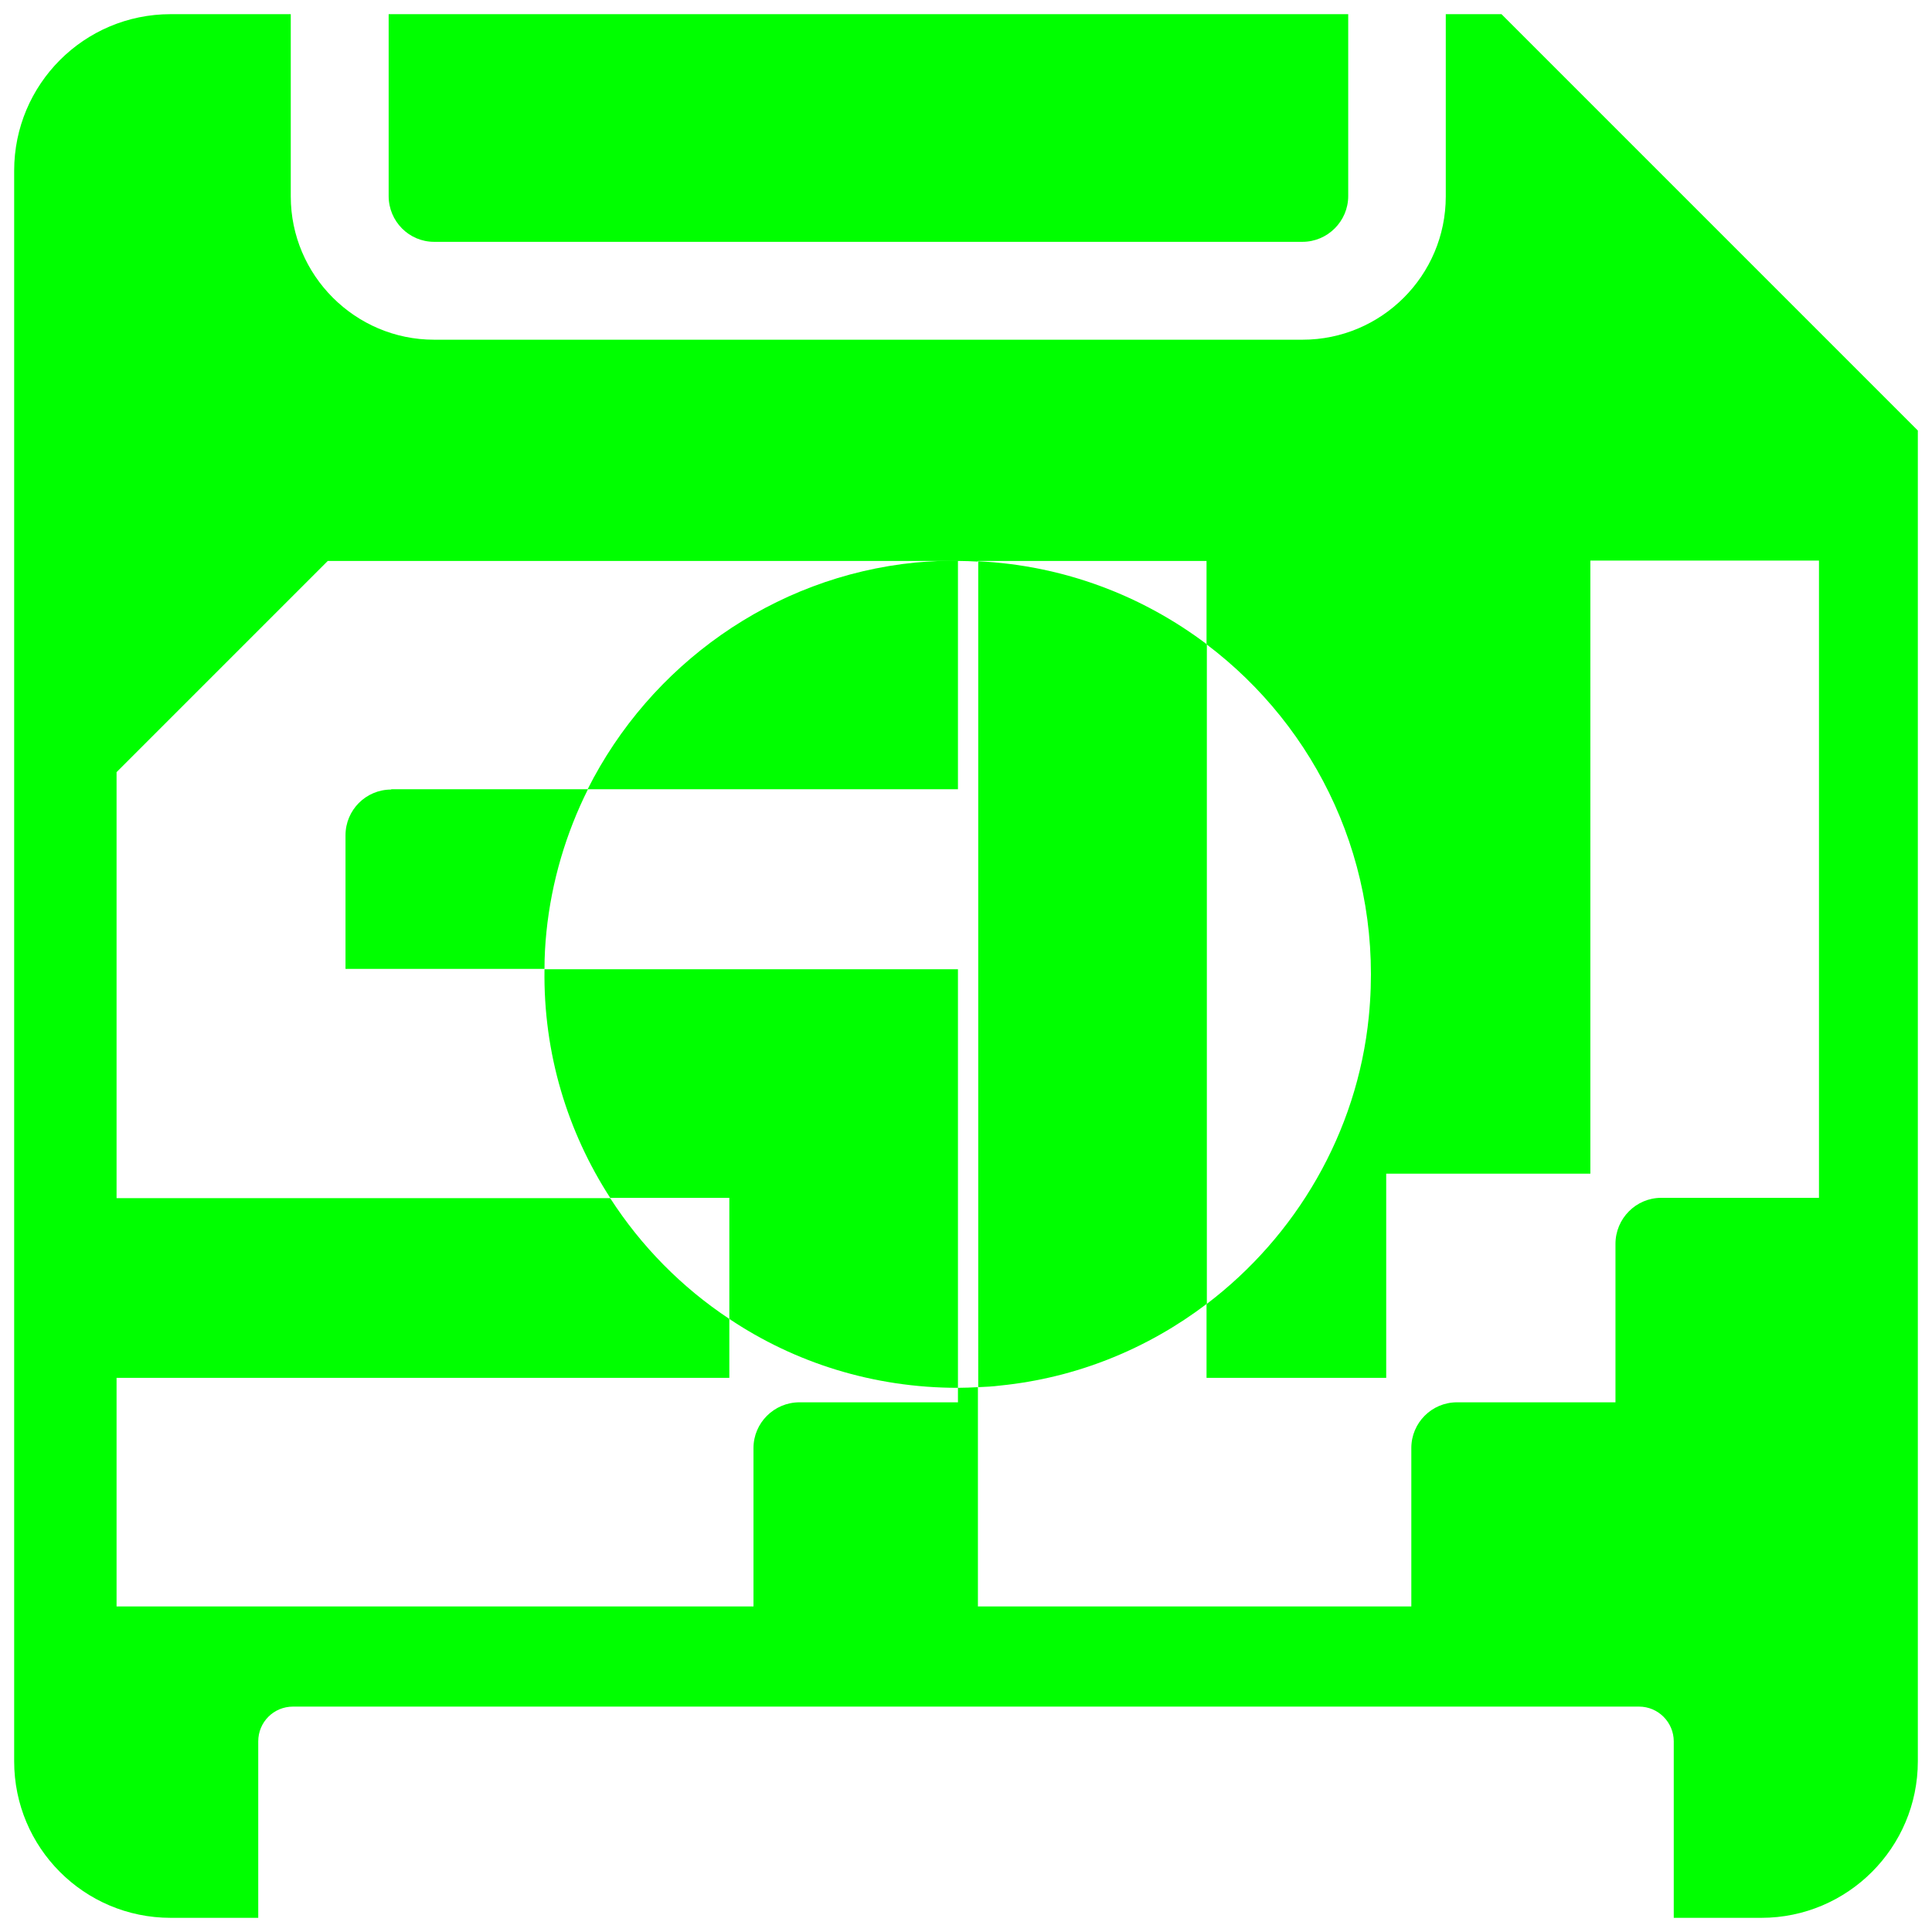
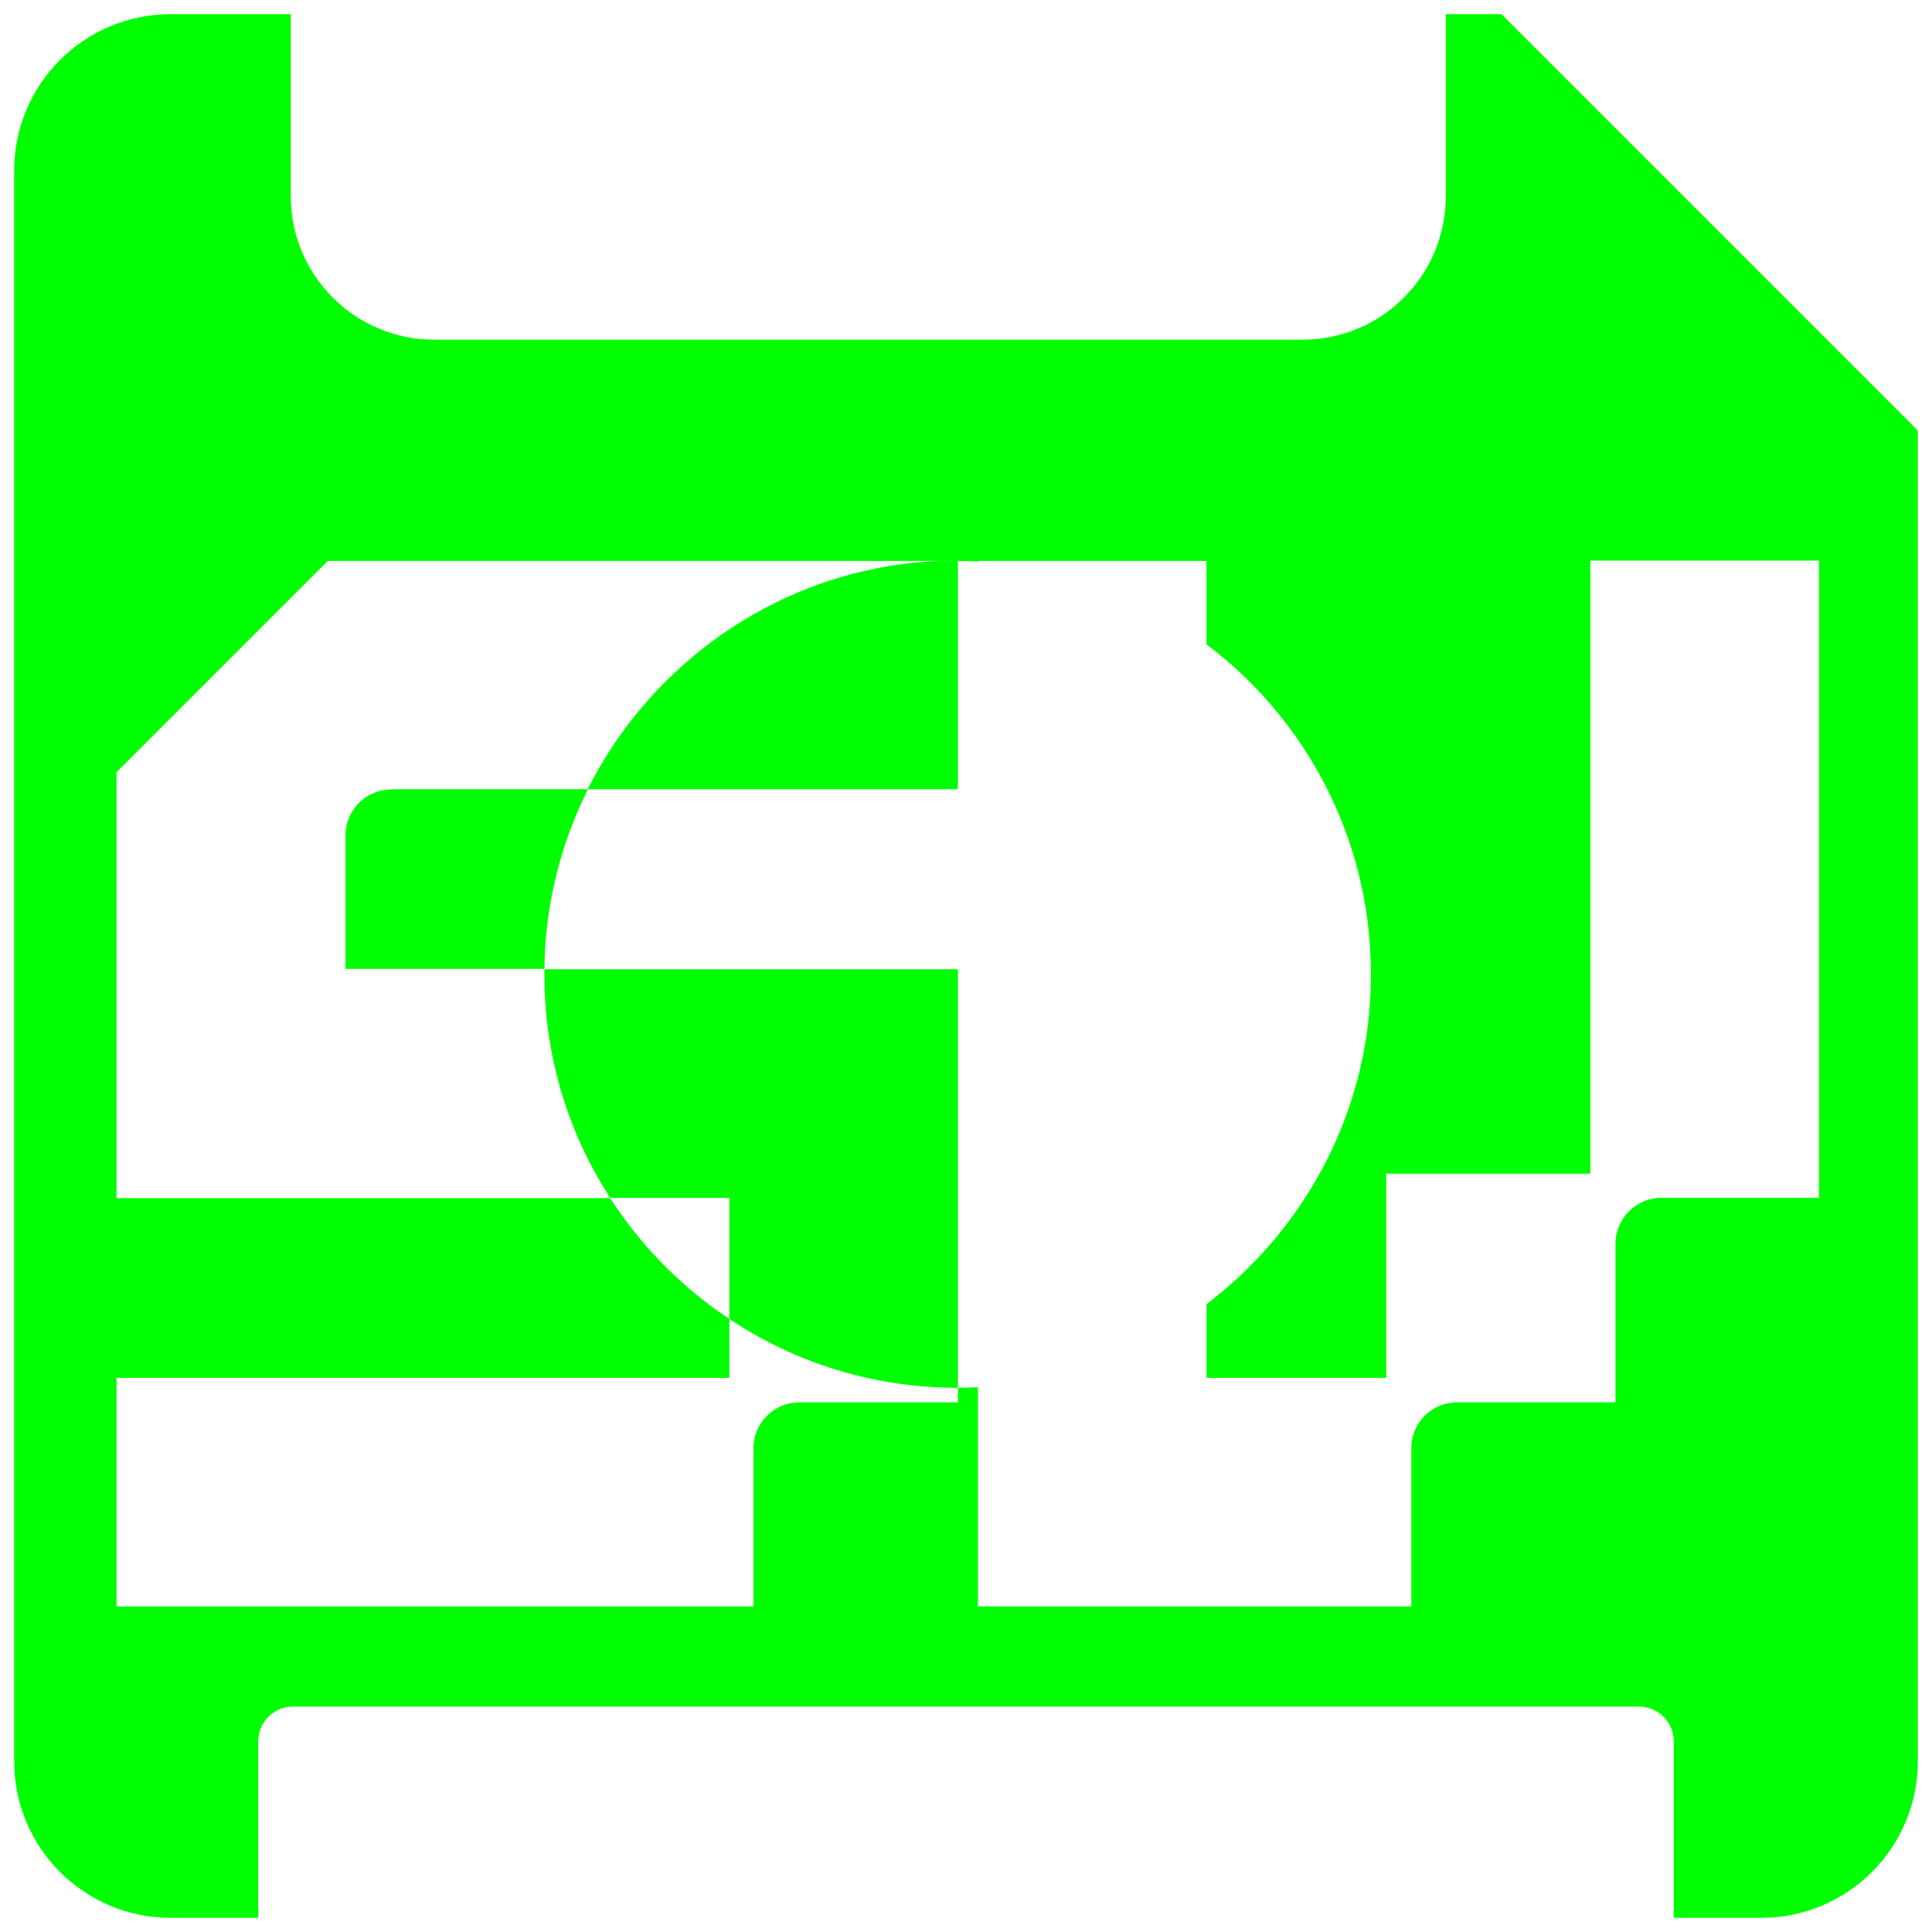
<svg xmlns="http://www.w3.org/2000/svg" version="1.1" id="Layer_1" x="0px" y="0px" viewBox="0 0 60 60" style="enable-background:new 0 0 60 60;" xml:space="preserve">
  <style type="text/css">
	.st0{fill:#00FF00;}
</style>
  <g>
    <g>
      <path class="st0" d="M12.15,24.52c-0.79,0-1.42,0.64-1.42,1.42v4.15h6.18c0-0.38,0.02-0.76,0.06-1.15    c0.16-1.57,0.61-3.07,1.29-4.43H12.15z M12.15,24.52c-0.79,0-1.42,0.64-1.42,1.42v4.15h6.18c0-0.38,0.02-0.76,0.06-1.15    c0.16-1.57,0.61-3.07,1.29-4.43H12.15z M12.15,24.52c-0.79,0-1.42,0.64-1.42,1.42v4.15h6.18c0-0.38,0.02-0.76,0.06-1.15    c0.16-1.57,0.61-3.07,1.29-4.43H12.15z M12.15,24.52c-0.79,0-1.42,0.64-1.42,1.42v4.15h6.18c0-0.38,0.02-0.76,0.06-1.15    c0.16-1.57,0.61-3.07,1.29-4.43H12.15z M12.15,24.52c-0.79,0-1.42,0.64-1.42,1.42v4.15h6.18c0-0.38,0.02-0.76,0.06-1.15    c0.16-1.57,0.61-3.07,1.29-4.43H12.15z M12.15,24.52c-0.79,0-1.42,0.64-1.42,1.42v4.15h6.18c0-0.38,0.02-0.76,0.06-1.15    c0.16-1.57,0.61-3.07,1.29-4.43H12.15z" />
      <path class="st0" d="M46.63,0.44h-1.73V6.1c0,2.46-2,4.45-4.45,4.45H13.48c-2.45,0-4.45-2-4.45-4.45V0.44H5.3    c-2.69,0-4.86,2.18-4.86,4.86v49.4c0,2.68,2.17,4.86,4.86,4.86h2.72v-5.48C8.02,53.48,8.5,53,9.1,53h41.8    c0.6,0,1.08,0.49,1.08,1.08v5.48h2.72c2.68,0,4.86-2.18,4.86-4.86V13.37L46.63,0.44z M56.51,37.2h-4.92    c-0.78,0-1.42,0.64-1.42,1.43v4.92h-4.92c-0.79,0-1.42,0.64-1.42,1.42v4.92H30.37v-6.81c-0.21,0.01-0.41,0.02-0.62,0.02v0.45    h-4.92c-0.79,0-1.43,0.64-1.43,1.42v4.92H3.62v-7.1h19.03v-1.83c-1.48-0.98-2.74-2.26-3.7-3.75H3.62V23.98l6.56-6.56h19.57    c0.21,0,0.41,0.01,0.62,0.02v-0.02h7.1v2.59c3.42,2.58,5.51,6.84,5.04,11.56c-0.36,3.62-2.27,6.83-5.04,8.93v2.29h5.58v-6.34h6.34    V17.41h7.1V37.2z" />
      <g>
-         <path class="st0" d="M37.48,20.01v20.48c-1.83,1.39-4.03,2.3-6.42,2.54c-0.23,0.03-0.45,0.04-0.68,0.05V17.43     C33.04,17.56,35.48,18.5,37.48,20.01z" />
        <path class="st0" d="M29.75,17.41v7.1h-11.5c1.93-3.84,5.74-6.6,10.18-7.04C28.88,17.43,29.32,17.41,29.75,17.41L29.75,17.41z" />
        <path class="st0" d="M29.75,30.1v13c-2.63,0-5.07-0.78-7.1-2.14V37.2h-3.7c-1.32-2.04-2.08-4.48-2.04-7.1H29.75z" />
-         <path class="st0" d="M41.87,0.44v5.65c0,0.78-0.64,1.42-1.42,1.42H13.48c-0.78,0-1.41-0.64-1.41-1.42V0.44H41.87z" />
      </g>
    </g>
  </g>
</svg>